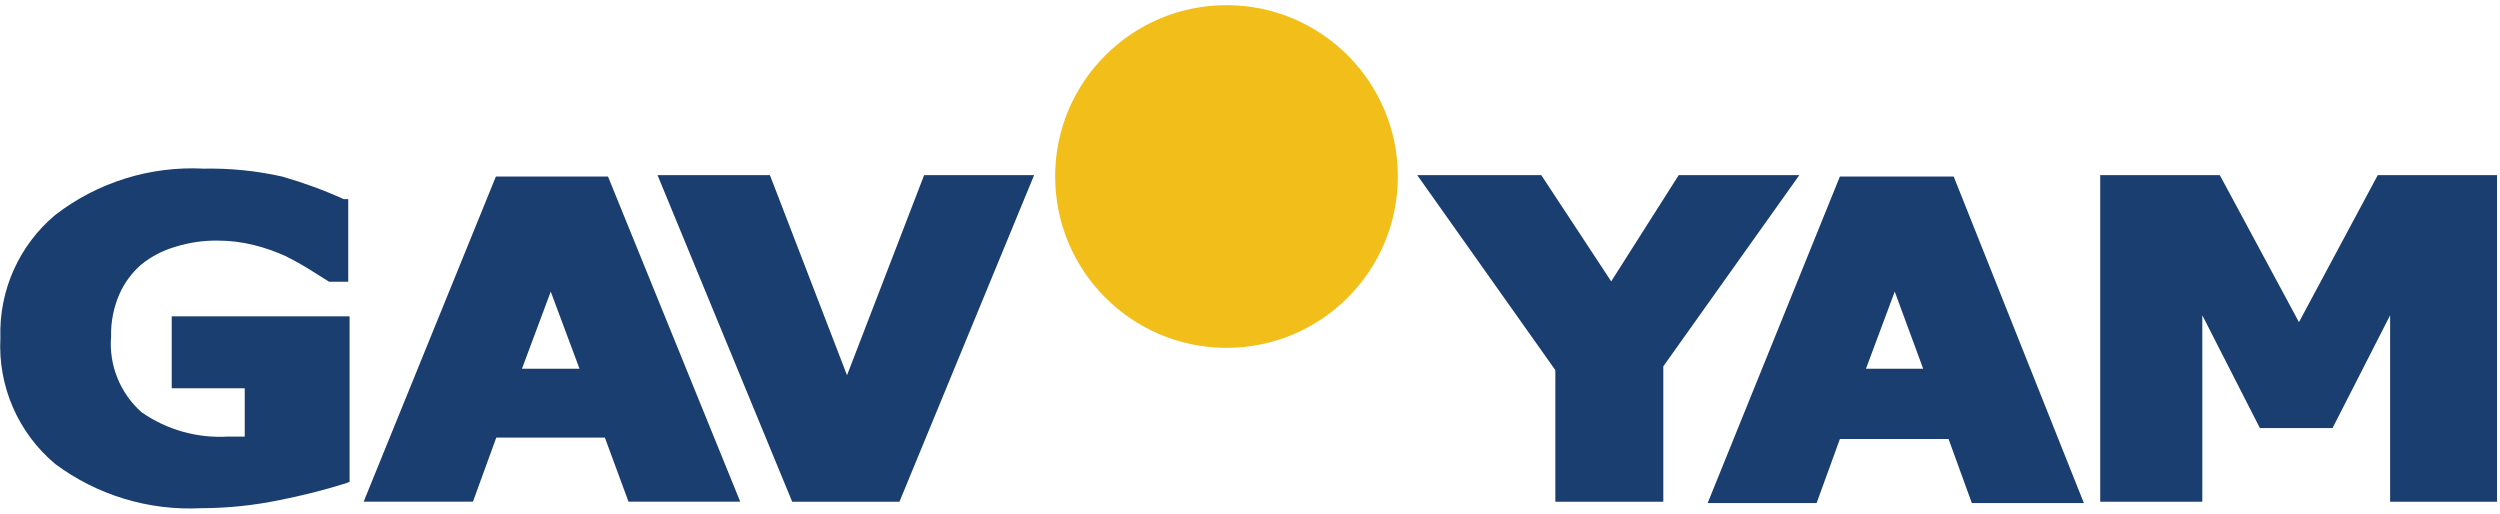
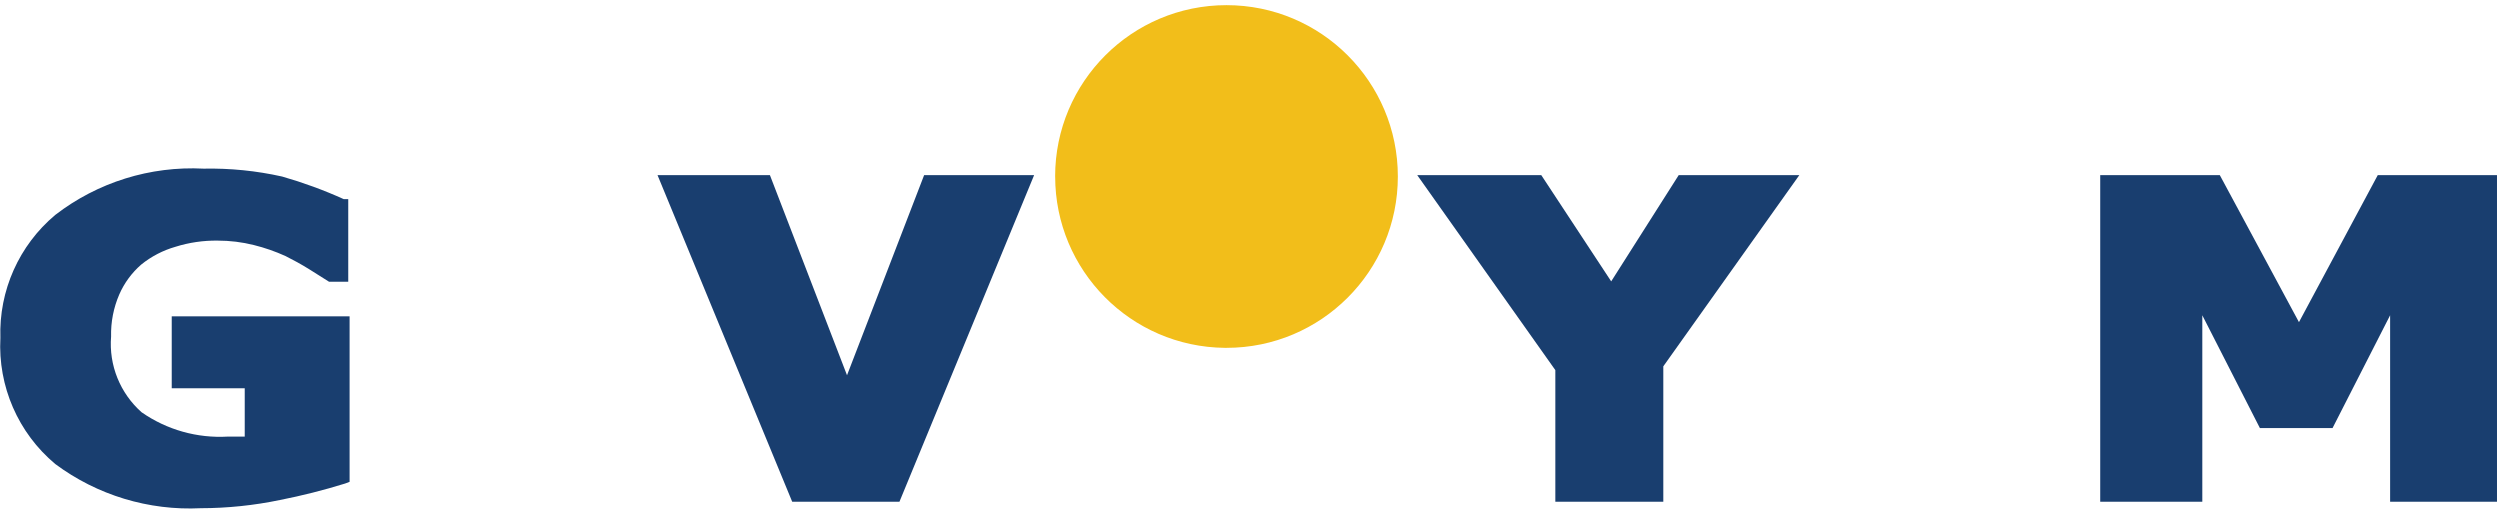
<svg xmlns="http://www.w3.org/2000/svg" width="433" height="89" viewBox="0 0 433 89" fill="none">
  <g clip-path="url(#clip0_244_1769)">
    <path d="M29.744 67.248H42.387V75.617H39.481C34.161 75.932 28.896 74.448 24.527 71.405C20.8 68.109 18.838 63.248 19.241 58.29C19.18 55.781 19.665 53.292 20.663 50.987C21.532 49.004 22.831 47.24 24.459 45.825C26.209 44.409 28.226 43.363 30.394 42.741C32.753 42.002 35.221 41.64 37.697 41.674C39.816 41.674 41.929 41.927 43.987 42.447C45.861 42.912 47.687 43.548 49.451 44.348C50.757 45.004 52.179 45.77 53.608 46.666L56.993 48.799H60.316V34.494H59.544C56.084 32.928 52.514 31.622 48.863 30.576C44.404 29.578 39.844 29.12 35.269 29.209C26.017 28.73 16.91 31.568 9.572 37.223C3.295 42.488 -0.206 50.338 0.068 58.523C-0.377 66.892 3.138 74.981 9.566 80.363C16.827 85.765 25.751 88.472 34.791 88.021C39.399 88.014 43.987 87.536 48.5 86.599C52.309 85.847 56.07 84.896 59.776 83.747L60.549 83.453V54.789H29.744V67.254V67.248Z" fill="#193E6F" />
-     <path d="M100.373 63.863H90.403L95.388 50.509L100.373 63.863ZM85.89 30.57L62.983 86.893H81.917L85.952 75.795H104.763L108.859 86.893H128.21L105.303 30.57H85.897H85.89Z" fill="#193E6F" />
    <path d="M146.704 64.994L133.35 30.333H113.883L137.207 86.896H155.785L179.109 30.333H160.059L146.704 64.994Z" fill="#193E6F" />
    <path d="M290.752 30.333L279.059 48.734L266.949 30.333H245.465L269.384 64.105V86.896H288.085V63.449L311.642 30.333H290.752Z" fill="#193E6F" />
-     <path d="M333.092 63.863H323.184L328.169 50.509L333.092 63.863ZM318.671 30.57L295.765 87.132H314.637L318.671 76.034H337.489L341.524 87.132H360.929L338.378 30.57H318.671Z" fill="#193E6F" />
    <path d="M411.828 30.333L398.18 55.797L384.47 30.333H363.758V86.896H381.44V54.607L391.41 74.136H403.999L413.968 54.607V86.896H432.547V30.333H411.828Z" fill="#193E6F" />
    <path d="M182.748 30.569C182.748 14.179 196.041 0.893 212.431 0.893C228.821 0.893 242.107 14.179 242.107 30.569C242.107 46.96 228.821 60.246 212.431 60.246C212.335 60.246 212.233 60.246 212.137 60.246C195.863 60.082 182.755 46.843 182.755 30.569" fill="#F2BE1A" />
  </g>
  <defs>
    <clipPath id="clip0_244_1769">
      <rect width="432.48" height="87.176" fill="white" transform="translate(0 0.893)" />
    </clipPath>
  </defs>
</svg>